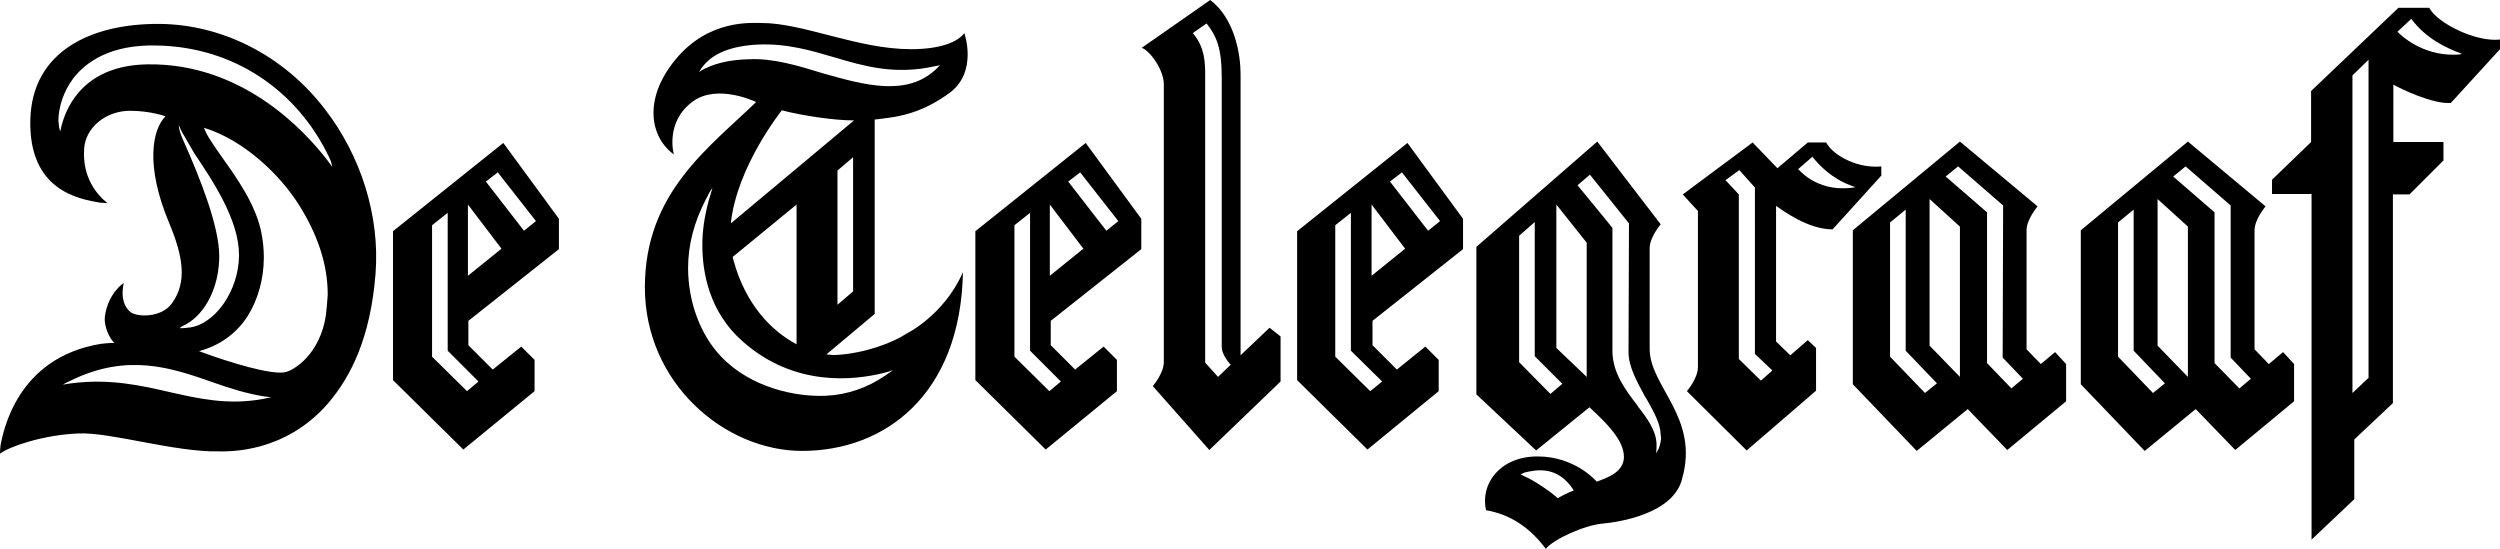
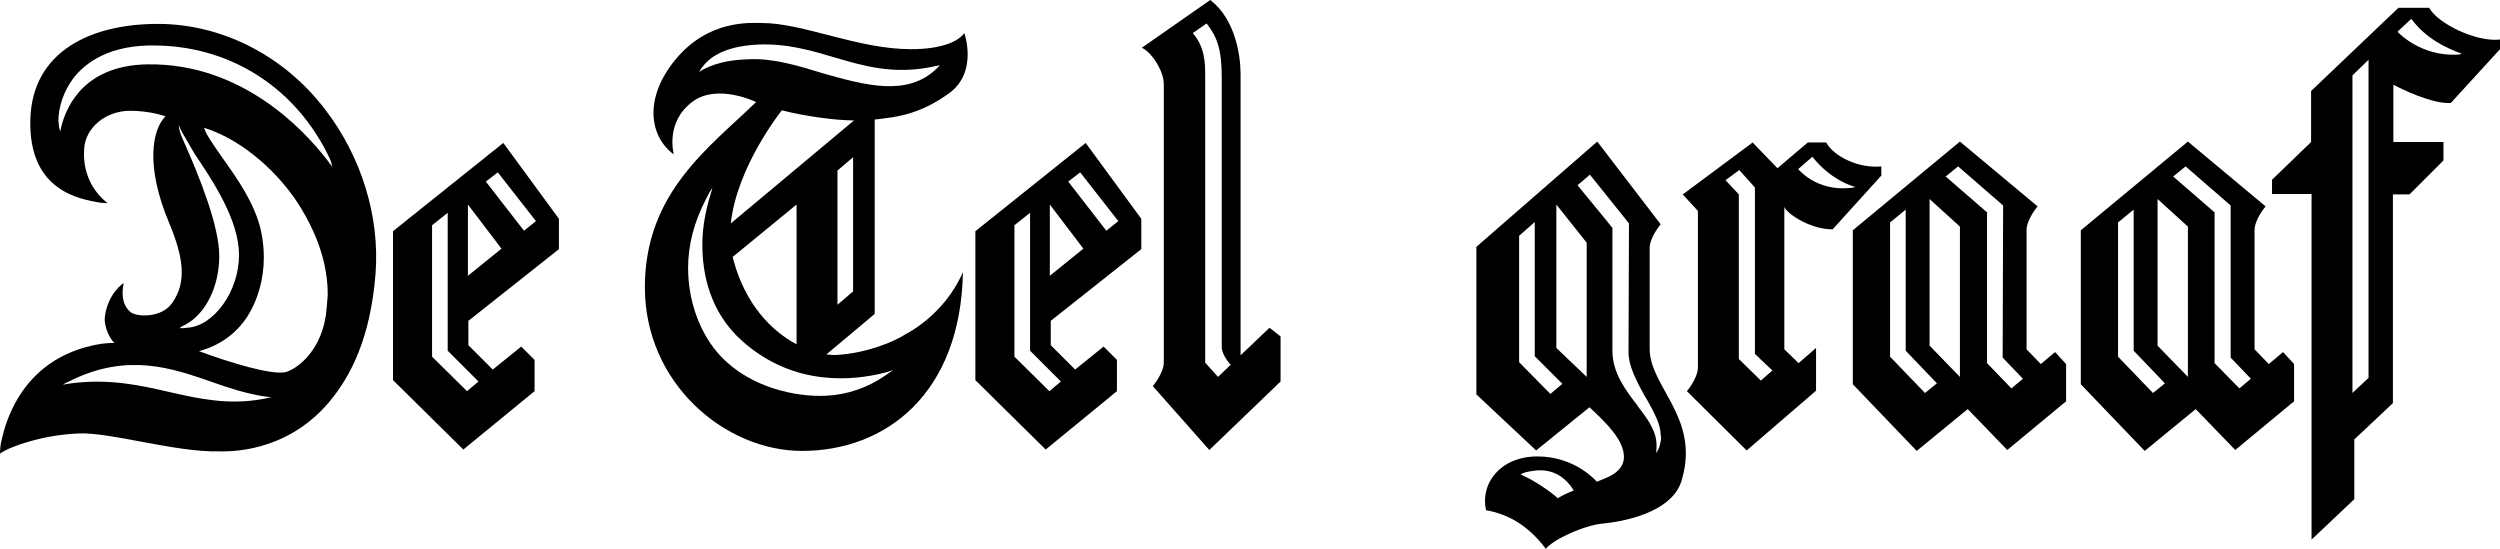
<svg xmlns="http://www.w3.org/2000/svg" version="1.1" id="Layer_1" x="0px" y="0px" viewBox="0 0 543.9 119.4" style="enable-background:new 0 0 543.9 119.4;" xml:space="preserve">
  <style type="text/css">
	.st0{fill:none;}
</style>
  <g>
    <line class="st0" x1="502.9" y1="19.8" x2="521.8" y2="1.7" />
    <path d="M70.8,23.9C61.6,11.8,48,5.3,34.7,5.2C19.9,5.1,7,11.1,6.6,26C6.2,41.5,17.2,43.3,21.8,44.1l1.6,0.1   c-2.2-1.7-5.5-5.5-5.1-11.7c0.2-4.7,4.7-8.4,10-8.4c4.4,0,7.7,1.2,7.7,1.2c-2.8,2.8-4.5,10.6,0.8,23.2c3,7.2,4,12.8,0.6,17.5   c-2.3,3.2-7.6,3-9,1.9c-1.2-1-2.2-2.8-1.5-6.3c0-0.1-3.5,2.3-4.1,7.4c-0.2,1.9,1,4.7,2.1,5.6c0,0-1.3,0-2.9,0.2   C3.4,77.8,0.7,94.4,0.2,96.4C0,97.5,0,98.7,0,98.7c2.1-1.6,9.5-4.1,17.1-4.4c7-0.3,20.9,4.1,30.5,3.9c2,0,14.4,0.5,23.9-10.6   c4.9-5.8,9.1-14.2,10.2-28C82.7,46.8,78.4,33.8,70.8,23.9 M40.4,70.6c4.4-2.4,7.3-8.3,7.3-14.9c0-6.4-4.1-16.8-7.8-25.1   c-0.7-1.5-1-2.6-1-3.4c0.4,1.1,1,2.1,1.6,3.1l1.8,3.1c4.1,6.1,9.7,14.5,9.7,22.1c0,7.8-5.4,15.4-11.2,15.8   c-0.6,0.1-1.1,0.1-1.7,0.1C39.3,71.1,39.8,70.9,40.4,70.6 M57.2,86.8c-7.6,1.4-14.1-0.1-20.3-1.5c-6.1-1.4-13-3-21.4-1.9   c-0.9,0.1-1.3,0.2-1.8,0.3c0.4-0.3,1-0.6,1.7-0.9c12.4-6.1,22.1-2.7,30.7,0.3c3.9,1.4,7.5,2.5,11.1,3.1c0.9,0.1,1.3,0.2,1.9,0.2   C58.5,86.5,58.2,86.6,57.2,86.8 M70.9,68.6c-1.3,8.6-7.1,12.1-9,12.4c-3.1,0.5-11.6-2-18.6-4.6c4.4-1.2,8-3.7,10.5-7.5   c2.3-3.6,3.6-8.2,3.6-12.9c0-1.9-0.2-3.8-0.6-5.7c-1.3-6-5.3-11.6-8.5-16.1c-1.9-2.7-3.5-5-3.9-6.4c9,2.8,16.6,10.5,20.4,16.4   c4.3,6.7,6.5,13.3,6.5,19.9C71.2,65.5,71.1,67,70.9,68.6 M71.1,34.7c-4.9-6.3-18.4-21-39-20.7c-13.2,0.2-17.4,8.4-18.7,13.3   c-0.1,0.4-0.2,0.9-0.3,1.3c-0.1-0.4-0.3-1-0.3-1.4v-0.3l-0.1-0.5c0-3.2,1.2-6.6,3.2-9.3c2.6-3.4,7.9-7.5,18.3-7.2   c16.4,0.3,30.4,9.5,37.5,24.5c0.3,0.6,0.5,1.4,0.6,1.9C71.8,35.7,71.5,35.2,71.1,34.7" />
    <path d="M121.6,54.2v-6.6l-12.1-16.5l-24,19.2v32.4l15.3,15.1l15.5-12.7v-6.8l-2.9-2.9l-6.2,5l-5.3-5.3v-5.3L121.6,54.2z    M108.3,37.5l8.3,10.6l-2.6,2.1l-8.3-10.7L108.3,37.5z M104.1,83l-2.5,2.1L94,77.6V49l3.4-2.7v30L104.1,83z M101.8,60V44.5l7.3,9.6   L101.8,60z" />
    <path d="M248.3,54.2v-6.6l-12.1-16.5l-24,19.2v32.4l15.3,15.1L243,85.1v-6.8l-2.9-2.9l-6.2,5l-5.3-5.3v-5.3L248.3,54.2z M235,37.5   l8.3,10.6l-2.6,2.1l-8.3-10.7L235,37.5z M230.8,83l-2.5,2.1l-7.6-7.5V49l3.4-2.7v30L230.8,83z M228.4,60V44.5l7.3,9.6L228.4,60z" />
-     <path d="M318.3,54.2v-6.6l-12.1-16.5l-24,19.2v32.4l15.3,15.1L313,85.1v-6.8l-2.9-2.9l-6.2,5l-5.3-5.3v-5.3L318.3,54.2z M305,37.5   l8.3,10.6l-2.6,2.1l-8.3-10.7L305,37.5z M300.7,83l-2.6,2.1l-7.6-7.5V49l3.4-2.7v30L300.7,83z M298.4,60V44.5l7.3,9.6L298.4,60z" />
    <path d="M197.2,72.6c-2.7,1.8-8.7,4.2-14.9,4.6c-0.8,0.1-1.6,0-2.5-0.1l10.5-8.8V26c1.3-0.1,2.3-0.3,3.9-0.5   c3-0.5,7.2-1.5,12.4-5.3c6.2-4.6,3.2-13,3.2-13c-1.4,1.9-5.1,3.5-11.6,3.5c-11.6,0-23.4-5.7-32.5-5.7c-2.3,0-11.5-0.8-18.7,7.9   c-7.2,8.7-5.5,17-0.4,20.7l0,0c0,0-2-7,4.1-11.5c5.4-4,13.8,0.1,13.8,0.1c-10.2,9.9-24.2,19.7-24.2,40.3   c0,20.9,17.4,35.6,34.2,35.6c18.1,0,34.5-12.3,35-38.9C205.4,68.6,197.2,72.6,197.2,72.6 M185.6,63.4l-3.4,2.9V37.1l3.4-2.9V63.4z    M162.9,12.9h-0.2c-2.9,0.1-6.3,0.5-9.5,2.1c-0.4,0.2-0.9,0.5-1.1,0.7c0.2-0.3,0.4-0.8,0.7-1.1c2.2-3,6.3-4.6,12-4.9   c6.4-0.3,11.7,1.3,16.8,2.8c6.1,1.8,13,3.9,21.8,1.9l1.1-0.2l-0.8,0.8c-6.4,6.1-15.6,3.5-24.5,1C173.7,14.3,168.1,12.6,162.9,12.9    M170.1,24c4.6,1.2,11.5,2.2,15.7,2.2L159,48.6C160.3,36.2,170.1,24,170.1,24 M173.3,44.5v30.4c-5.5-2.9-11.1-8.7-13.7-18.2   c-0.1-0.3-0.1-0.5-0.2-0.8L173.3,44.5z M192.6,81.7c-3.9,2.7-8.4,4.2-12.9,4.4c-6.5,0.3-16.3-1.7-22.8-8.5   c-4.5-4.7-7.2-11.9-7.2-19.3c0-5,1.3-10,3.9-15c0.7-1.3,0.9-1.8,1.4-2.4c-0.4,1.3-0.5,1.7-0.8,2.7c-1,3.7-1.4,6.8-1.4,9.7   c0,6,1.5,14.6,8.8,21c11.2,9.9,24.1,8.5,30.8,6.8c0.7-0.2,1.2-0.3,1.9-0.6C193.7,81,193.3,81.2,192.6,81.7" />
-     <path d="M398.7,49.9l10.6-11.7v-2c-4.8,0.5-10.3-2.1-12-5.2h-4l-6.6,5.6l-5.4-5.6l-15.2,11.3l3.3,3.6v34c0,2.4-2.4,5.2-2.4,5.2   L380,98l15.1-13v-9.3l-1.8-1.7l-3.8,3.3l-3.1-3V44.8C387.9,45.8,393.3,49.9,398.7,49.9 M394.3,34.1c3.9,4.9,8.1,6.1,8.2,6.2   c0.4,0.1,0.7,0.3,1.2,0.4c-0.5,0.1-0.9,0.2-1.3,0.2c-7.4,0.7-11.1-4.1-11.2-4.1L394.3,34.1z M385.6,80.6l-2.5,2.2l-4.8-4.7V42.3   c-0.2-0.2-2.9-3.1-2.9-3.1l3-2.2l3.4,3.8V77L385.6,80.6z" />
+     <path d="M398.7,49.9l10.6-11.7v-2c-4.8,0.5-10.3-2.1-12-5.2h-4l-6.6,5.6l-5.4-5.6l-15.2,11.3l3.3,3.6v34c0,2.4-2.4,5.2-2.4,5.2   L380,98l15.1-13v-9.3l-3.8,3.3l-3.1-3V44.8C387.9,45.8,393.3,49.9,398.7,49.9 M394.3,34.1c3.9,4.9,8.1,6.1,8.2,6.2   c0.4,0.1,0.7,0.3,1.2,0.4c-0.5,0.1-0.9,0.2-1.3,0.2c-7.4,0.7-11.1-4.1-11.2-4.1L394.3,34.1z M385.6,80.6l-2.5,2.2l-4.8-4.7V42.3   c-0.2-0.2-2.9-3.1-2.9-3.1l3-2.2l3.4,3.8V77L385.6,80.6z" />
    <path d="M447.1,76.6l-3.1,2.6l-3.1-3.2V50.1c0-2.4,2.4-5.2,2.4-5.2l-16.9-14.1l-23.3,19.3v33.5L417,98.1l11.1-9.1l8.6,8.9   l12.8-10.6v-8.1L447.1,76.6z M421.4,83.4l-2.6,2.1l-7.6-7.9V48.4l3.4-2.8v30.7L421.4,83.4z M426.4,82l-6.6-6.8V43.3l6.6,6V82z    M435.7,77.8l4.4,4.6l-2.5,2.1l-5.3-5.5c0,0,0-32.5,0-32.8c-0.2-0.2-9-7.8-9-7.8l2.7-2.2l9.8,8.5L435.7,77.8z" />
    <path d="M496.7,76.6l-3.1,2.6l-3.1-3.2V50.1c0-2.4,2.4-5.2,2.4-5.2L476,30.8l-23.3,19.3v33.5l13.9,14.5l11.1-9.1l8.6,8.9l12.8-10.6   v-8.1L496.7,76.6z M471,83.4l-2.6,2.1l-7.6-7.9V48.4l3.4-2.8v30.7L471,83.4z M476,82l-6.6-6.8V43.3l6.6,6V82z M485.3,77.8l4.4,4.6   l-2.5,2.1l-5.4-5.5c0,0,0-32.5,0-32.8c-0.2-0.2-9-7.8-9-7.8l2.7-2.2l9.8,8.5V77.8z" />
    <path d="M528.5,1.7h-6.7l-19,18.1v11.1l0,0l-8.5,8.2v3.1h8.6v75.2l9.3-8.8v-13l8.4-7.9V42.3h3.6l7.4-7.4v-4h-10.9V18.4   c1.5,0.9,8.6,4.3,12.5,4l10.7-11.7V8.6C538.7,9.2,530.3,5.1,528.5,1.7 M515.3,82.2l-3.5,3.3V16.4l3.5-3.4V82.2z M533.9,11.9   c-6.9,0.1-11.5-4.1-12.3-5l3-2.8c3.2,4.3,7.5,6.3,11,7.6C535.2,11.9,534.4,11.9,533.9,11.9" />
    <path d="M276.2,71.3l-6.3,6V16.1c0-4.1-1.2-12-6.6-16.1l-14.9,10.4c1.9,0.7,4.8,4.9,4.8,7.9v60.5c0,2.4-2.4,5.2-2.4,5.2l12.3,13.9   L278.6,83v-9.8L276.2,71.3z M265,82l-2.8-3.1V16.5c0-2.6,0-6.2-2.7-9.3l3-2.1c2.2,2.8,3.3,5.4,3.3,11.7v58.7c0,1.3,1.1,2.9,1.8,3.7   l0.2,0.1L265,82z" />
    <path d="M358.9,75.9c0,0,0-19.5,0-21.9s2.4-5.2,2.4-5.2l-13.8-18l-26.3,22.9v32.1l13,12.2l11.6-9.4c3.8,3.5,7.5,7.2,7.5,10.8   c0,3.6-4.3,4.7-5.9,5.4c0,0-4.6-5.5-12.9-5.5c-8.2,0-12.5,6-11.2,11.7c5.2,0.9,9.5,3.7,13,8.4c1.7-2.1,8.5-5.2,12.5-5.5   c3.1-0.3,15.4-2,17.2-9.9C369.7,90.8,358.9,84.1,358.9,75.9 M331.6,103.6c-0.3-0.2-0.6-0.3-0.8-0.4c0.2-0.1,0.7-0.3,0.9-0.4   c2.5-0.6,7.2-1.6,10.7,3.9c-1.3,0.5-2.5,1.1-3.5,1.7C337.7,107.2,333.6,104.4,331.6,103.6 M337.3,85.7l-6.8-6.9V51.3l3.4-3v29.2   c0.2,0.2,6,6,6,6L337.3,85.7z M345.2,82l-6.6-6.3V44.5l6.6,8.3V82z M361.1,96.9c-0.2,0.7-0.3,0.9-0.8,1.7c0.1-0.7,0.1-1.4,0.1-1.8   c0-3.1-2.2-6-4-8.3c0,0-0.1-0.1-0.1-0.2c-2.7-3.5-5.5-7.2-5.5-12V49.6c-0.1-0.2-7.6-9.3-7.6-9.3l2.7-2.3l8.5,10.6l-0.1,28   c0,3.1,1.8,6.4,3.5,9.5l0.6,1c1.5,2.7,2.9,5.2,2.9,7.6C361.5,95.4,361.3,96,361.1,96.9" />
  </g>
</svg>